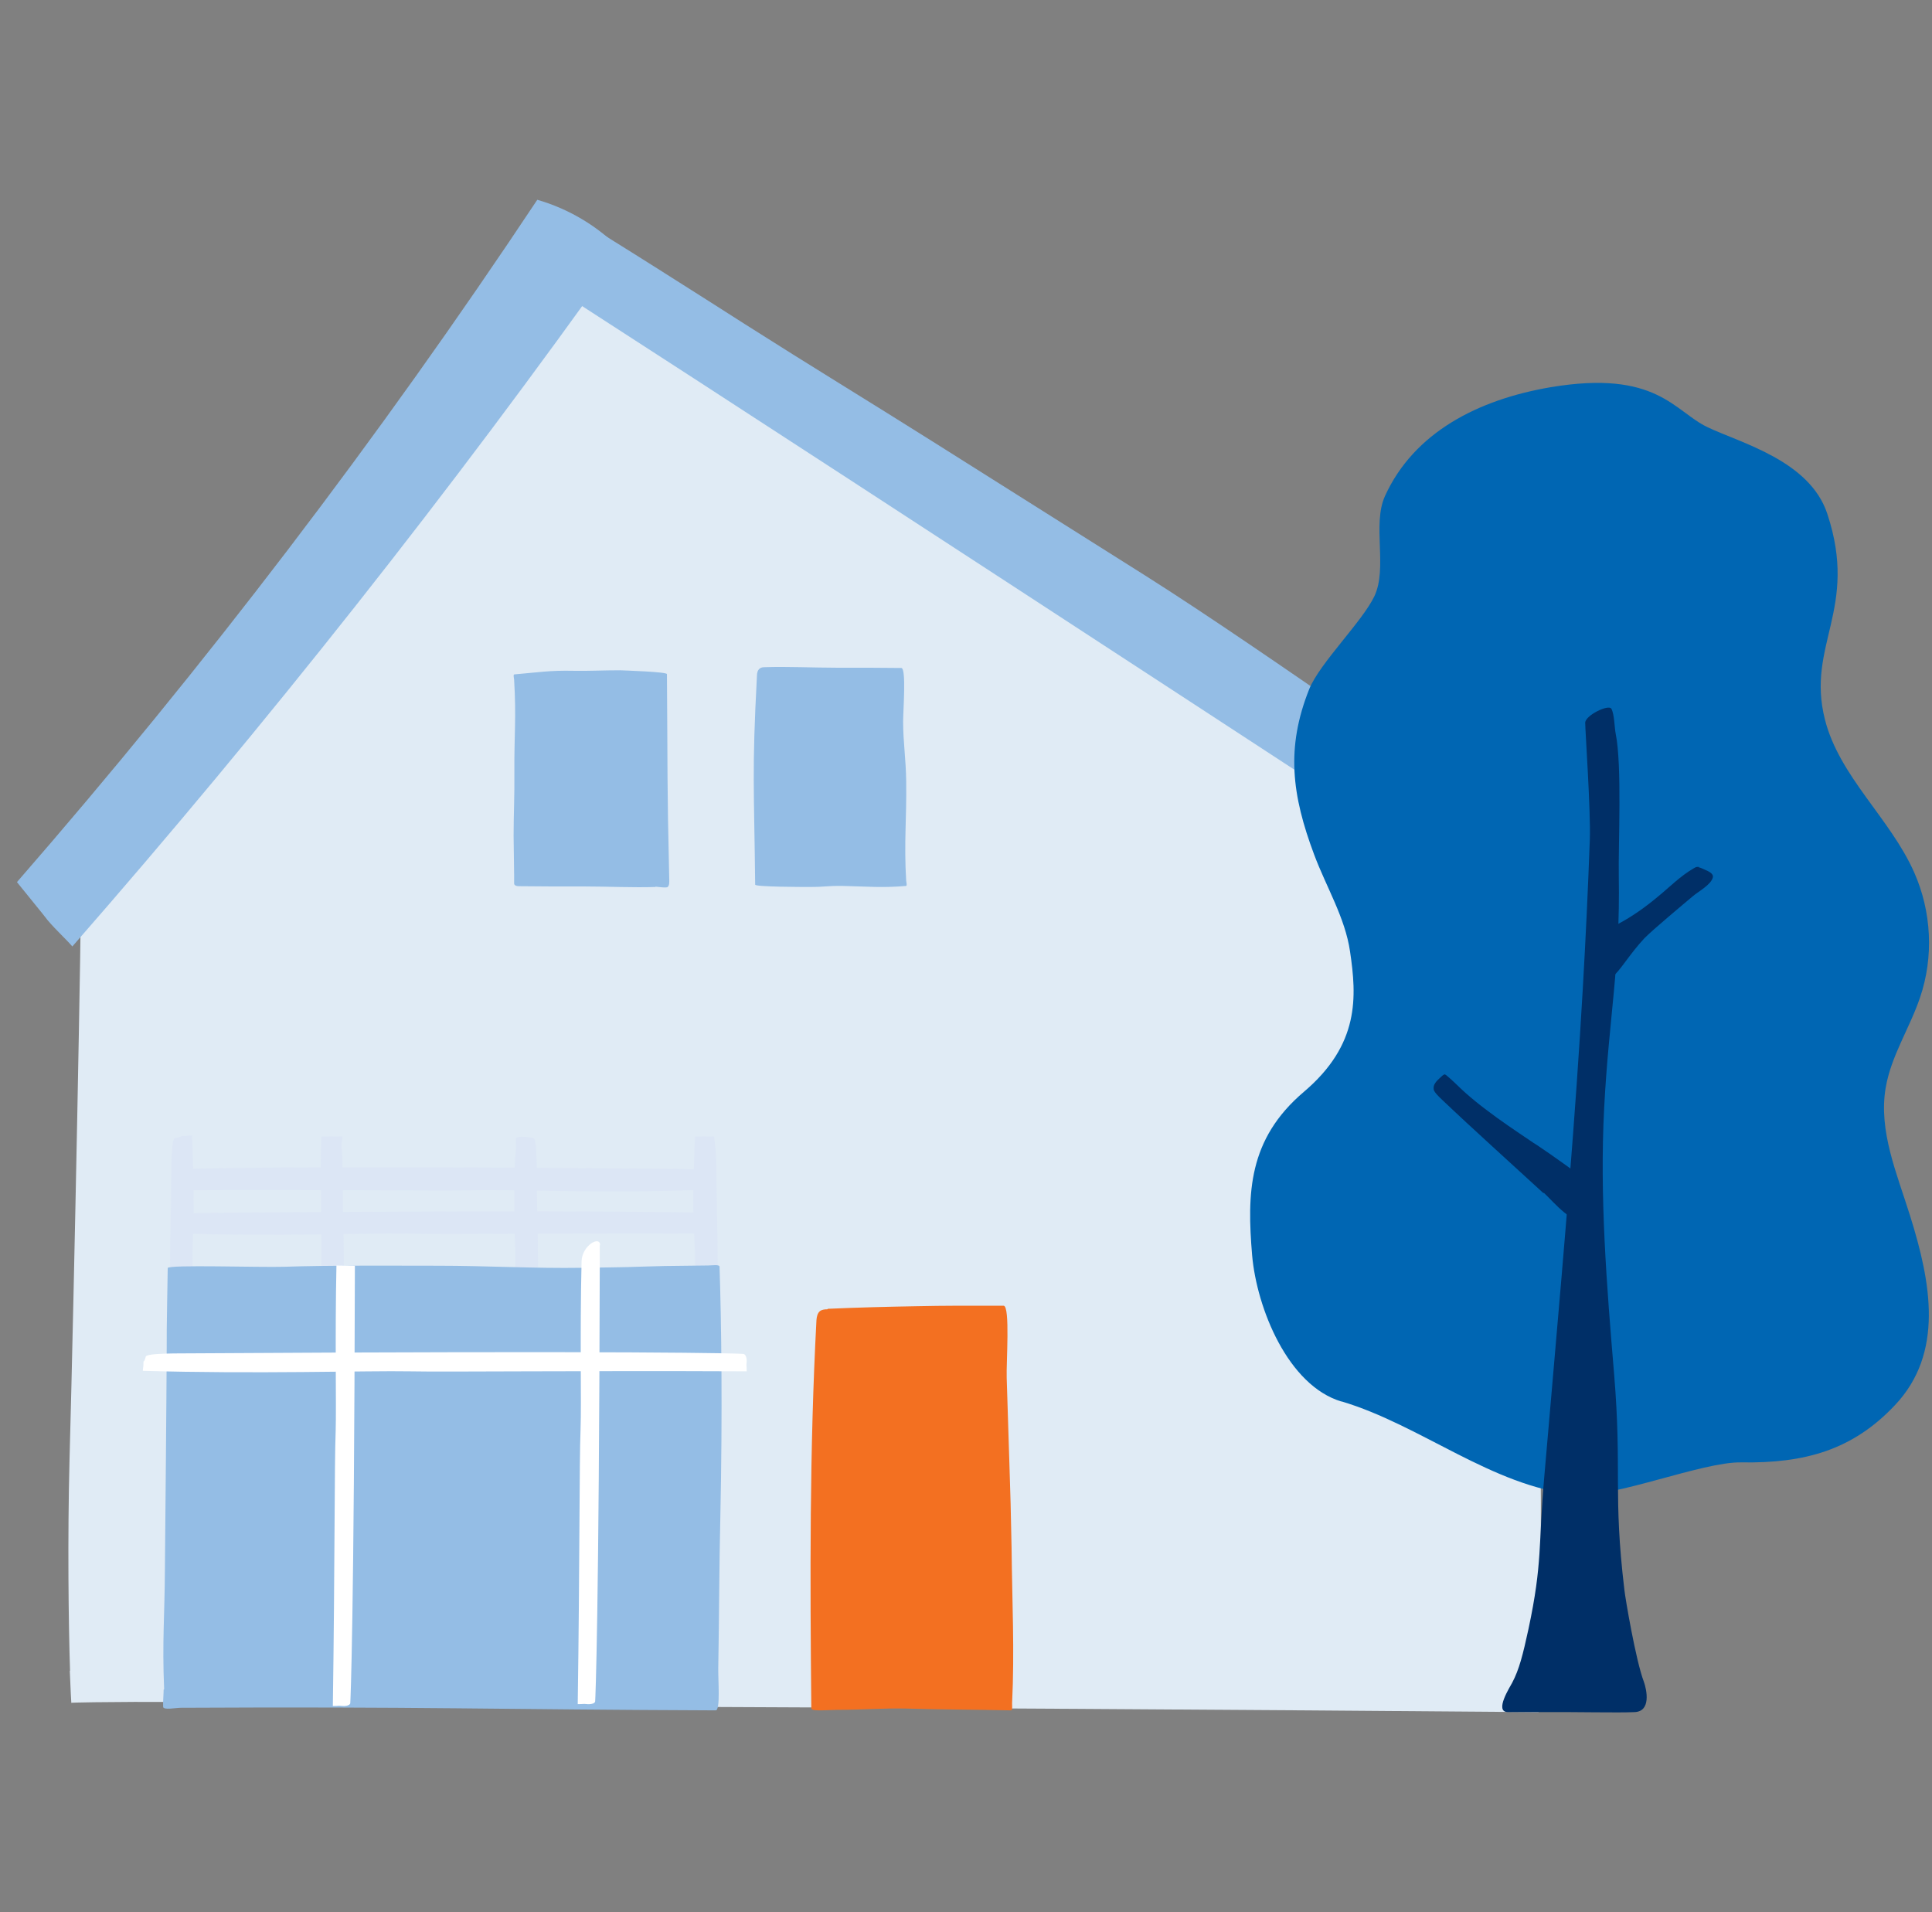
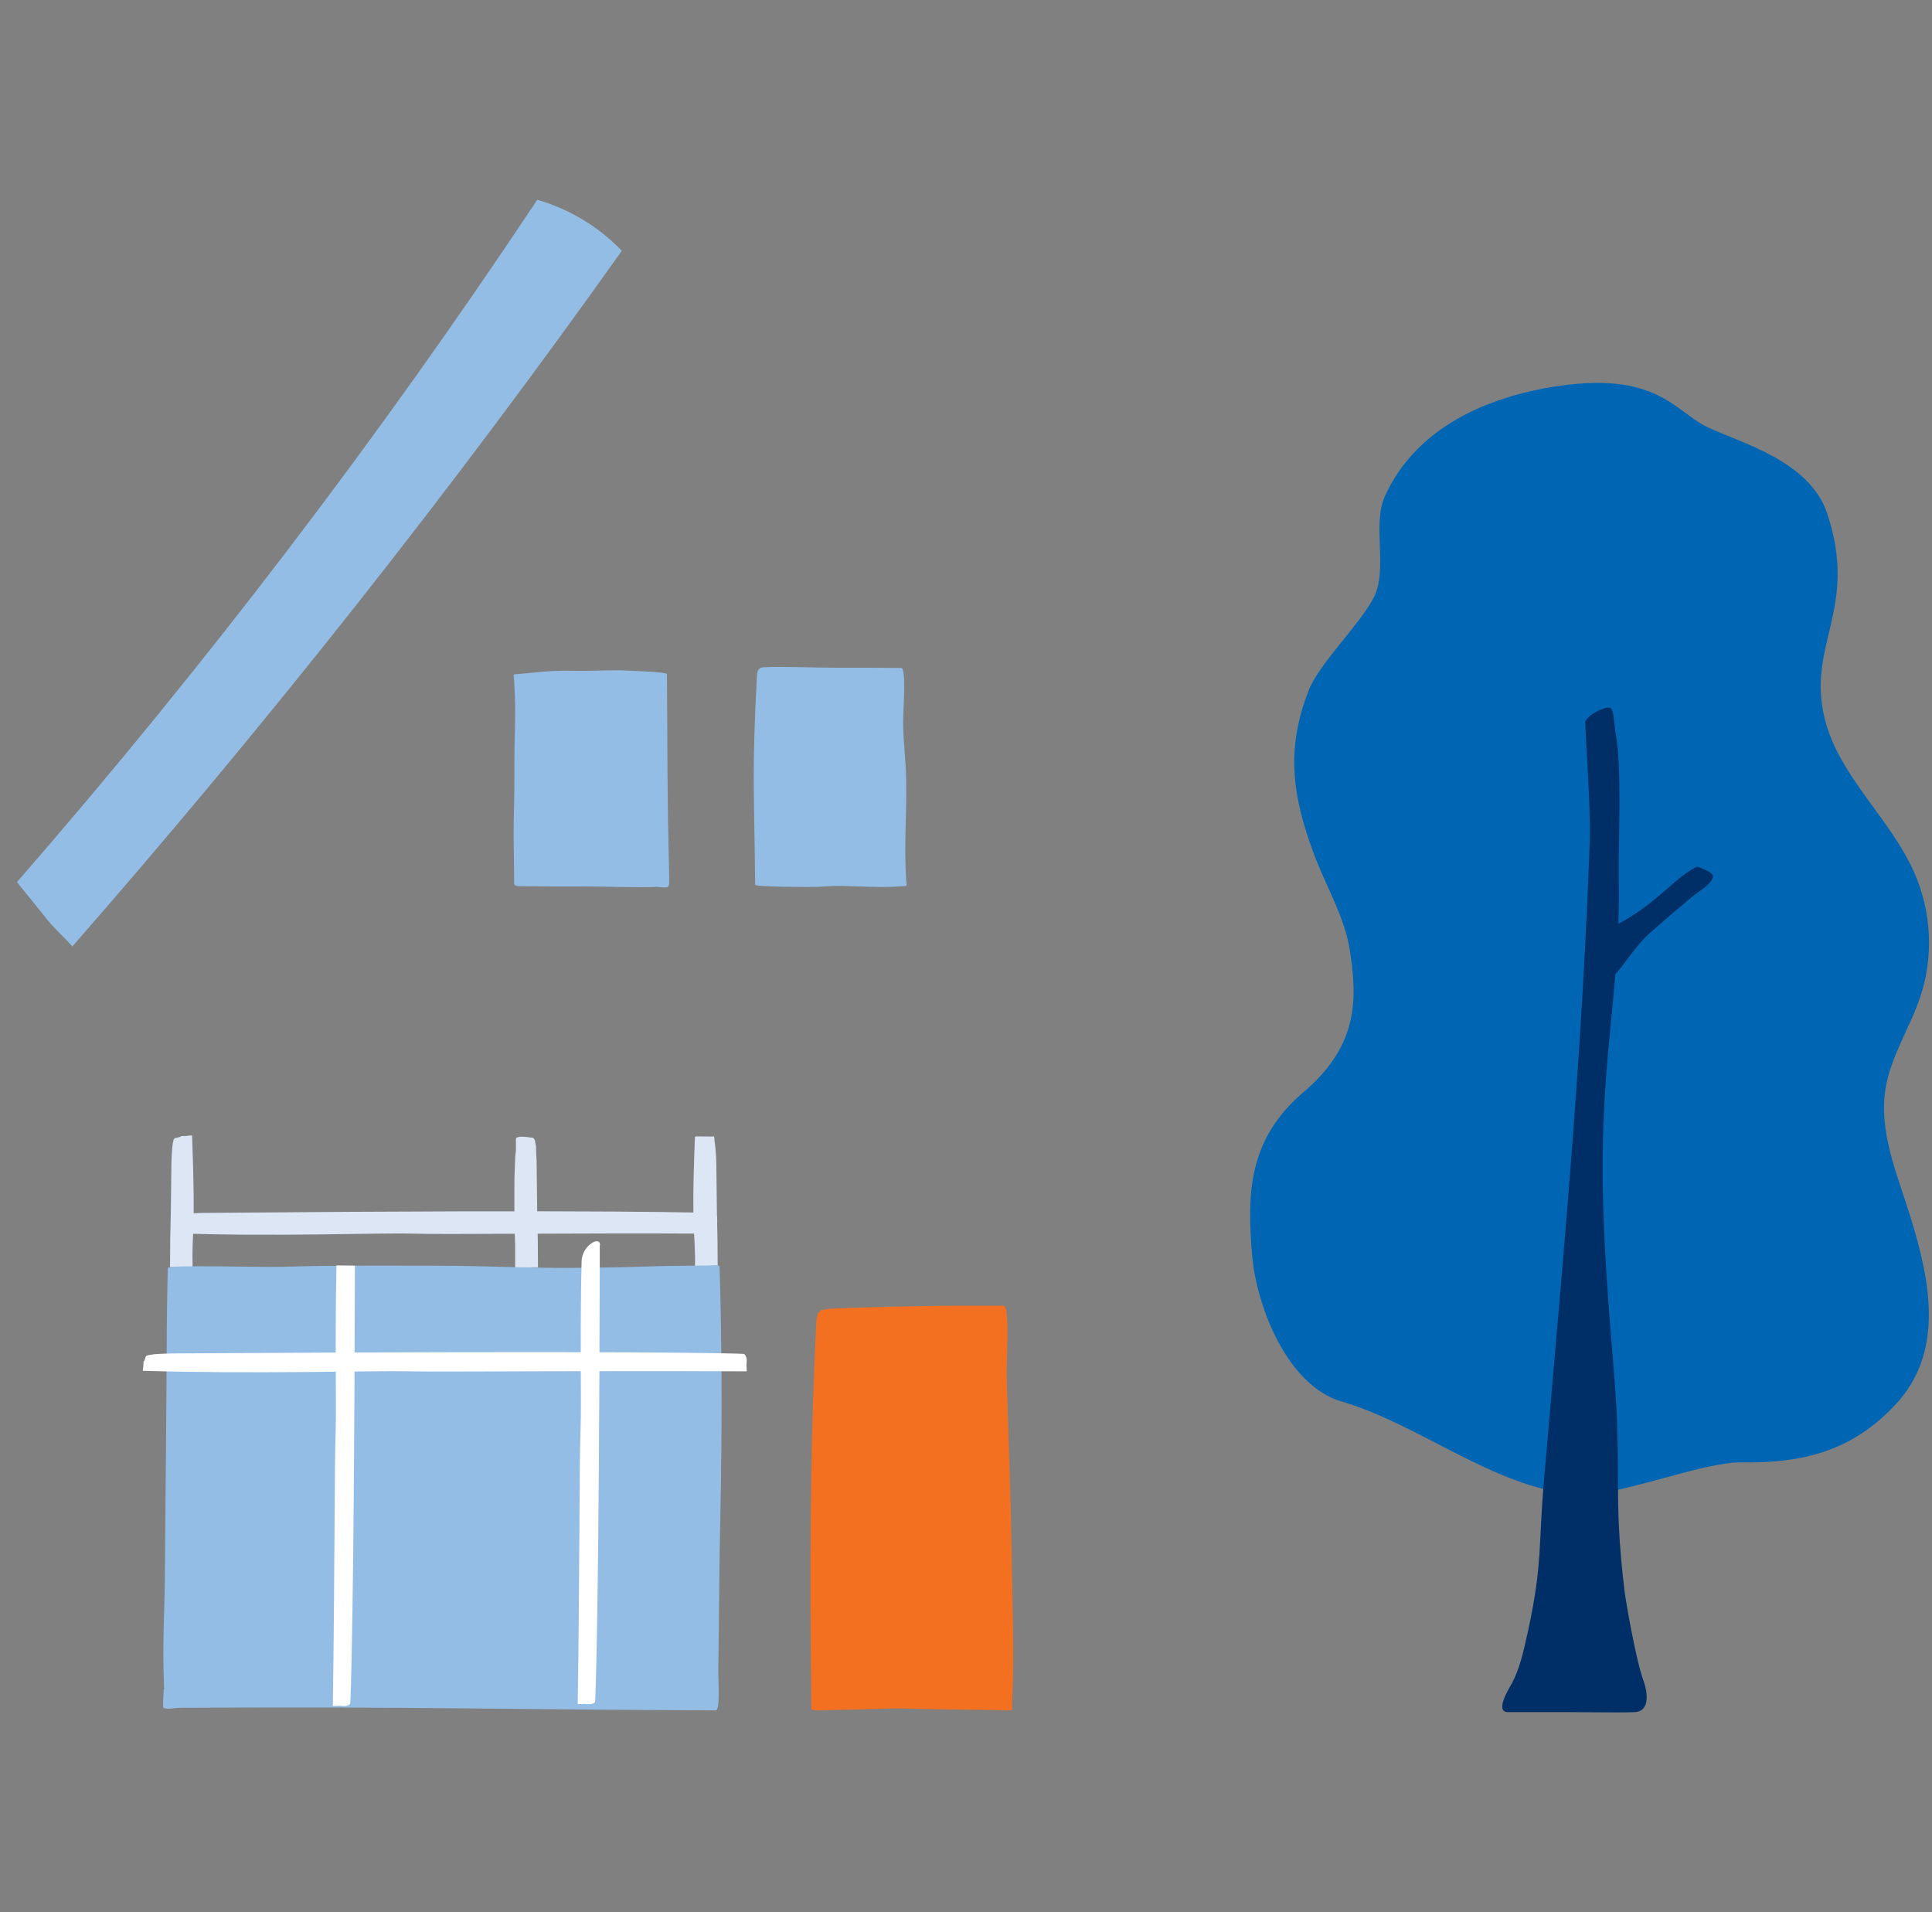
<svg xmlns="http://www.w3.org/2000/svg" fill="none" height="96" viewBox="0 0 97 96" width="97">
  <rect x="0" y="0" width="97" height="96" fill="#808080" stroke="none" />
-   <path d="m3.517 83.885c-.077-2.317-.129-6.669-.026-10.621.232-8.394.618-28.168.566-28.515-.051-.348 2.974-4.441 3.63-5.278 7.145-8.986 11.96-15.706 18.384-25.773.373-.592.657-1.313 1.3-1.609.914-.425 1.957.141 2.807.682 2.961 1.88 5.922 3.759 8.883 5.639 11.664 7.415 23.327 14.831 34.991 22.246.528.335 1.081.695 1.429 1.223.386.592.451 1.326.515 2.034 1.184 13.981 1.596 28.026 1.249 42.046-15.448-.129-30.897-.219-46.346-.283-6.038-.026-20.083-.258-24.164-.232-.863 0-3.399.026-3.154.051 0 0-.039-.618-.077-1.622z" fill="#e0ebf5" />
  <path d="m41.545 65.733c-.129 0-.258.013-.36.077-.142.103-.18.296-.193.464-.348 6.527-.322 12.951-.258 19.504 0 .154.94.064 1.3.064 1.197 0 2.292-.09 3.489-.064 1.609.051 3.618.051 5.24.09.077 0 .051-.232.051-.348.129-2.626 0-5.201-.026-7.827-.026-1.48-.064-2.961-.116-4.441-.039-1.365-.09-2.729-.129-4.081-.026-.747.18-3.605-.154-3.618-.335 0-1.867 0-2.292 0-.708 0-1.416.013-2.124.026-1.468.026-2.948.064-4.416.129z" fill="#f37021" />
  <path d="m26.985 10.016c-7.956 11.973-16.697 23.43-26.134 34.27l1.262 1.558c.09.116.193.245.283.36.451.528.966.991 1.236 1.313 9.771-11.174 18.989-22.825 27.588-34.926-1.159-1.21-2.639-2.099-4.248-2.562z" fill="#94bde5" />
-   <path d="m27.011 13.722c-.013.039-.026.09.116.219.206.193.657.489 1.069.759 15.552 10.029 50.233 32.738 50.349 32.789.116.051.296-.18.36-.296.206-.373.515-.94.747-1.287.154-.232.322-.644.476-.966.167-.348.322-.605.245-.644-.154-.09-.695-.451-.978-.631-6.282-4.004-15.603-10.788-21.911-14.779-3.553-2.24-7.106-4.48-10.659-6.72-3.27-2.06-6.154-3.811-9.411-5.883-1.571-1.004-7.261-4.635-8.664-5.433-.206-.116-.232.013-.27.077-.116.18-.309.464-.373.567-.129.232-.515 1.03-.644 1.236-.27.451-.258.489-.438.991z" fill="#94bde5" />
  <path d="m67.358 70.366c-2.691-.798-4.261-4.686-4.493-7.351-.258-3.103-.206-5.819 2.6-8.201 2.806-2.382 2.652-4.776 2.317-7.042-.245-1.699-1.197-3.244-1.802-4.866-1.12-2.987-1.429-5.356-.245-8.316.528-1.3 2.665-3.386 3.27-4.66.669-1.416-.116-3.592.528-5.021 1.455-3.205 4.686-4.853 8.329-5.471 5.317-.888 6.192 1.21 7.866 2.008 1.674.798 5.124 1.674 6.012 4.338 1.596 4.802-1.069 6.591-.116 10.338.721 2.858 3.283 4.969 4.48 7.673.875 1.97.991 4.248.296 6.282-.515 1.532-1.455 2.935-1.725 4.532-.373 2.163.566 4.313 1.223 6.424 1.056 3.36 1.712 6.9-.76 9.514-2.124 2.253-4.519 2.922-7.711 2.871-1.957-.039-6.398 1.802-8.342 1.622-4.171-.412-7.75-3.502-11.741-4.686z" fill="#0066b3" />
-   <path d="m77.49 59.9c-1.455-1.339-3.643-3.309-5.072-4.673-.09-.09-.18-.167-.258-.257-.077-.09-.167-.18-.18-.296-.013-.103.013-.206.077-.296.051-.09.129-.154.206-.232.051-.051.103-.09.154-.142.039-.026.077-.064.116-.064.026 0 .051.026.077.038.335.27.631.592.966.888s.682.579 1.043.85c.708.541 1.455 1.043 2.201 1.545.116.077.219.154.335.219.747.502 2.292 1.571 2.948 2.189.232.232-.051 1.455-.36 1.596-.734.335-1.738-.927-2.227-1.377z" fill="#002f67" />
  <path d="m85.291 43.549c.064 0 .129.039.193.064.09.039.167.077.258.116.129.064.283.167.258.309-.077.373-.734.721-1.004.953-.399.335-2.047 1.712-2.433 2.111-.76.811-1.249 1.687-1.622 1.944-.386.258-.798-.051-1.004-.515-.412-.914.322-1.635 1.313-2.15.708-.373 1.352-.837 1.957-1.339.618-.502 1.146-1.056 1.841-1.455.051-.026.103-.064.167-.064h.09z" fill="#002f67" />
  <path d="m79.472 49.562c-.373 6.54-.94 13.067-1.506 19.594-.142 1.686-.296 3.373-.438 5.046-.296 3.386-.077 4.248-.785 7.57-.283 1.3-.464 2.034-.824 2.716-.09.18-.927 1.468-.206 1.468h1.879c1.532-.013 3.618.039 4.467 0 .85-.026.618-1.12.476-1.519-.412-1.081-.94-4.235-.978-4.609-.579-4.828-.116-5.973-.515-10.814-.373-4.454-.734-8.921-.502-13.389.245-4.66.811-7.029.734-11.664-.026-1.596.167-5.536-.154-7.119-.064-.309-.064-.991-.219-1.262-.142-.232-1.313.335-1.313.708s.283 4.454.232 5.87c-.09 2.459-.206 4.931-.348 7.389z" fill="#002f67" />
  <path d="m38.417 33.497c-.09 0-.193 0-.27.064-.103.077-.142.219-.142.348-.258 4.853-.142 5.639-.09 10.505 0 .116 2.446.116 2.716.116.888 0 .824-.064 1.712-.051 1.197.026 1.931.103 3.141 0 .064 0 .026-.167.013-.258-.116-1.944.026-3.051 0-5.008-.013-1.094-.154-1.97-.154-2.987 0-.554.167-2.678-.09-2.691-.258 0-1.377-.013-1.712-.013-.528 0-1.056 0-1.583 0-1.094 0-2.459-.064-3.553-.026z" fill="#94bde5" />
  <path d="m32.906 44.516c.09 0 .554.077.618.013.09-.09.077-.232.077-.36-.116-4.931-.077-5.458-.116-10.325 0-.116-2.086-.18-2.356-.193-.888 0-1.442.039-2.33.026-1.197-.026-1.764.077-2.974.18-.064 0-.026.167-.013.258.116 1.944-0 2.742.013 4.699.013 1.094-.039 2.124-.039 3.141 0 .412.039 2.266.026 2.395 0 .129.18.141.245.141.257 0 1.377.013 1.712.013h1.583c1.094 0 2.459.064 3.553.026z" fill="#94bde5" />
  <g fill="#dce6f5">
-     <path d="m35.713 59.72c0-.116-.013-.232-.013-.283 0-.553.013 0-.103-.54 0-.051-.026-.103-.245-.142-.309-.051-.888-.064-1.416-.077-20.199-.167-24.911 0-25.052.026-.142.013-.167.335-.154.463.026.335 0 .193 0 .592 7.686-.039 13.324.039 15.101 0 1.777-.051 6.913.167 11.895-.039z" />
    <path d="m9.67 63.634c-.051-1.802.167-1.571-.026-6.63-.116 0-.232.013-.283.026-.554.013 0-.013-.541.103-.051 0-.103.026-.142.245-.051.309-.077.901-.077 1.442-.039 3.965-.051 1.918-.064 4.789" />
    <path d="m25.865 63.635c0-.18 0-.373 0-.553 0-.154 0-.309 0-.451s0-.283-.013-.425c0-.154-.013-.309-.013-.463 0-.154 0-.386-.013-.567 0-.245 0-.489 0-.747 0-.322 0-.656 0-.978 0-.425.026-.85.039-1.287 0-.167.039-.309.039-.476 0-.09 0-.18 0-.27s-.013-.18.013-.296c.116-.051.245-.064.36-.051.129 0 .245.026.373.039h.077c.051.013.09.064.116.116s.026.116.039.18c.013.064.013.09.026.129.013.103 0 .232.013.335.013.245.026.502.026.747v.219c.039 3.965.051 1.918.064 4.789" />
    <path d="m34.89 63.672c.051-1.789-.206-1.545 0-6.527 0-.026-.013-.09.051-.09h.27c.553.013.36 0 .618 0 .051 0 .026.142.064.361.051.309.077.901.077 1.442.039 3.965.051 1.918.064 4.789" />
-     <path d="m16.133 63.672c.039-1.274-.064-5.098 0-6.527 0-.026-.013-.09.051-.09h.27c.554.013.476 0 .721 0 .051 0-.039.322-.026.528.039.309.051.94.051 1.468.039 3.965.051 1.712.064 4.583" />
    <path d="m8.652 61.909c0-.116.013-.232.026-.283.013-.554-.013.039.116-.515 0-.051.026-.103.245-.142.309-.051.901-.077 1.442-.077 20.456-.18 25.233 0 25.374.013.142.013.167.335.154.463-.026.335 0 .167 0 .567-7.789-.039-13.492.051-15.294 0-1.802-.051-7.003.167-12.05-.026z" />
  </g>
  <path d="m8.216 84.825c0 .206-.039.669-.026.863 0 .18.631.051.914.051 11.767-.064 16.079.09 26.829.129.245 0 .116-1.545.129-2.137.039-1.983.051-5.536.103-7.518.116-5.407.051-9.926-.039-12.616 0-.129-.373-.064-.567-.064-4.3.039-2.008.064-6.321.116-2.42.039-4.802-.103-7.235-.103-2.24 0-5.497-.026-7.724.052-1.223.039-5.858-.116-5.858.064 0 .18-.064 3.27-.051 3.978 0 1.171-.077 9.951-.09 11.11-.013 2.433-.142 3.643-.039 6.064z" fill="#94bde5" />
  <path d="m7.172 68.822c0-.103.026-.193.026-.245.013-.463-.013 0 .116-.451 0-.039.026-.077.27-.116.348-.051 1.004-.064 1.596-.064 22.684-.142 27.975 0 28.129.026.154 0 .193.283.18.386-.026.27 0 .154 0 .489-8.638-.039-14.959.039-16.955 0-1.995-.039-7.763.142-13.363-.026z" fill="#fff" />
  <path d="m17.818 63.544c-.039 17.676-.219 21.847-.232 21.962-.013.129-.283.155-.386.142-.27-.026-.154 0-.489 0 .103-7.029.077-12.166.142-13.801.039-1.326-.039-4.66.039-8.316" fill="#fff" />
  <path d="m30.113 62.527v.811c-.039 17.779-.219 21.963-.232 22.078-.013.129-.283.154-.386.142-.27-.026-.154 0-.489 0 .103-7.029.077-12.166.142-13.801.051-1.326-.039-4.725.051-8.419.013-.811.927-1.313.927-.837z" fill="#fff" />
</svg>